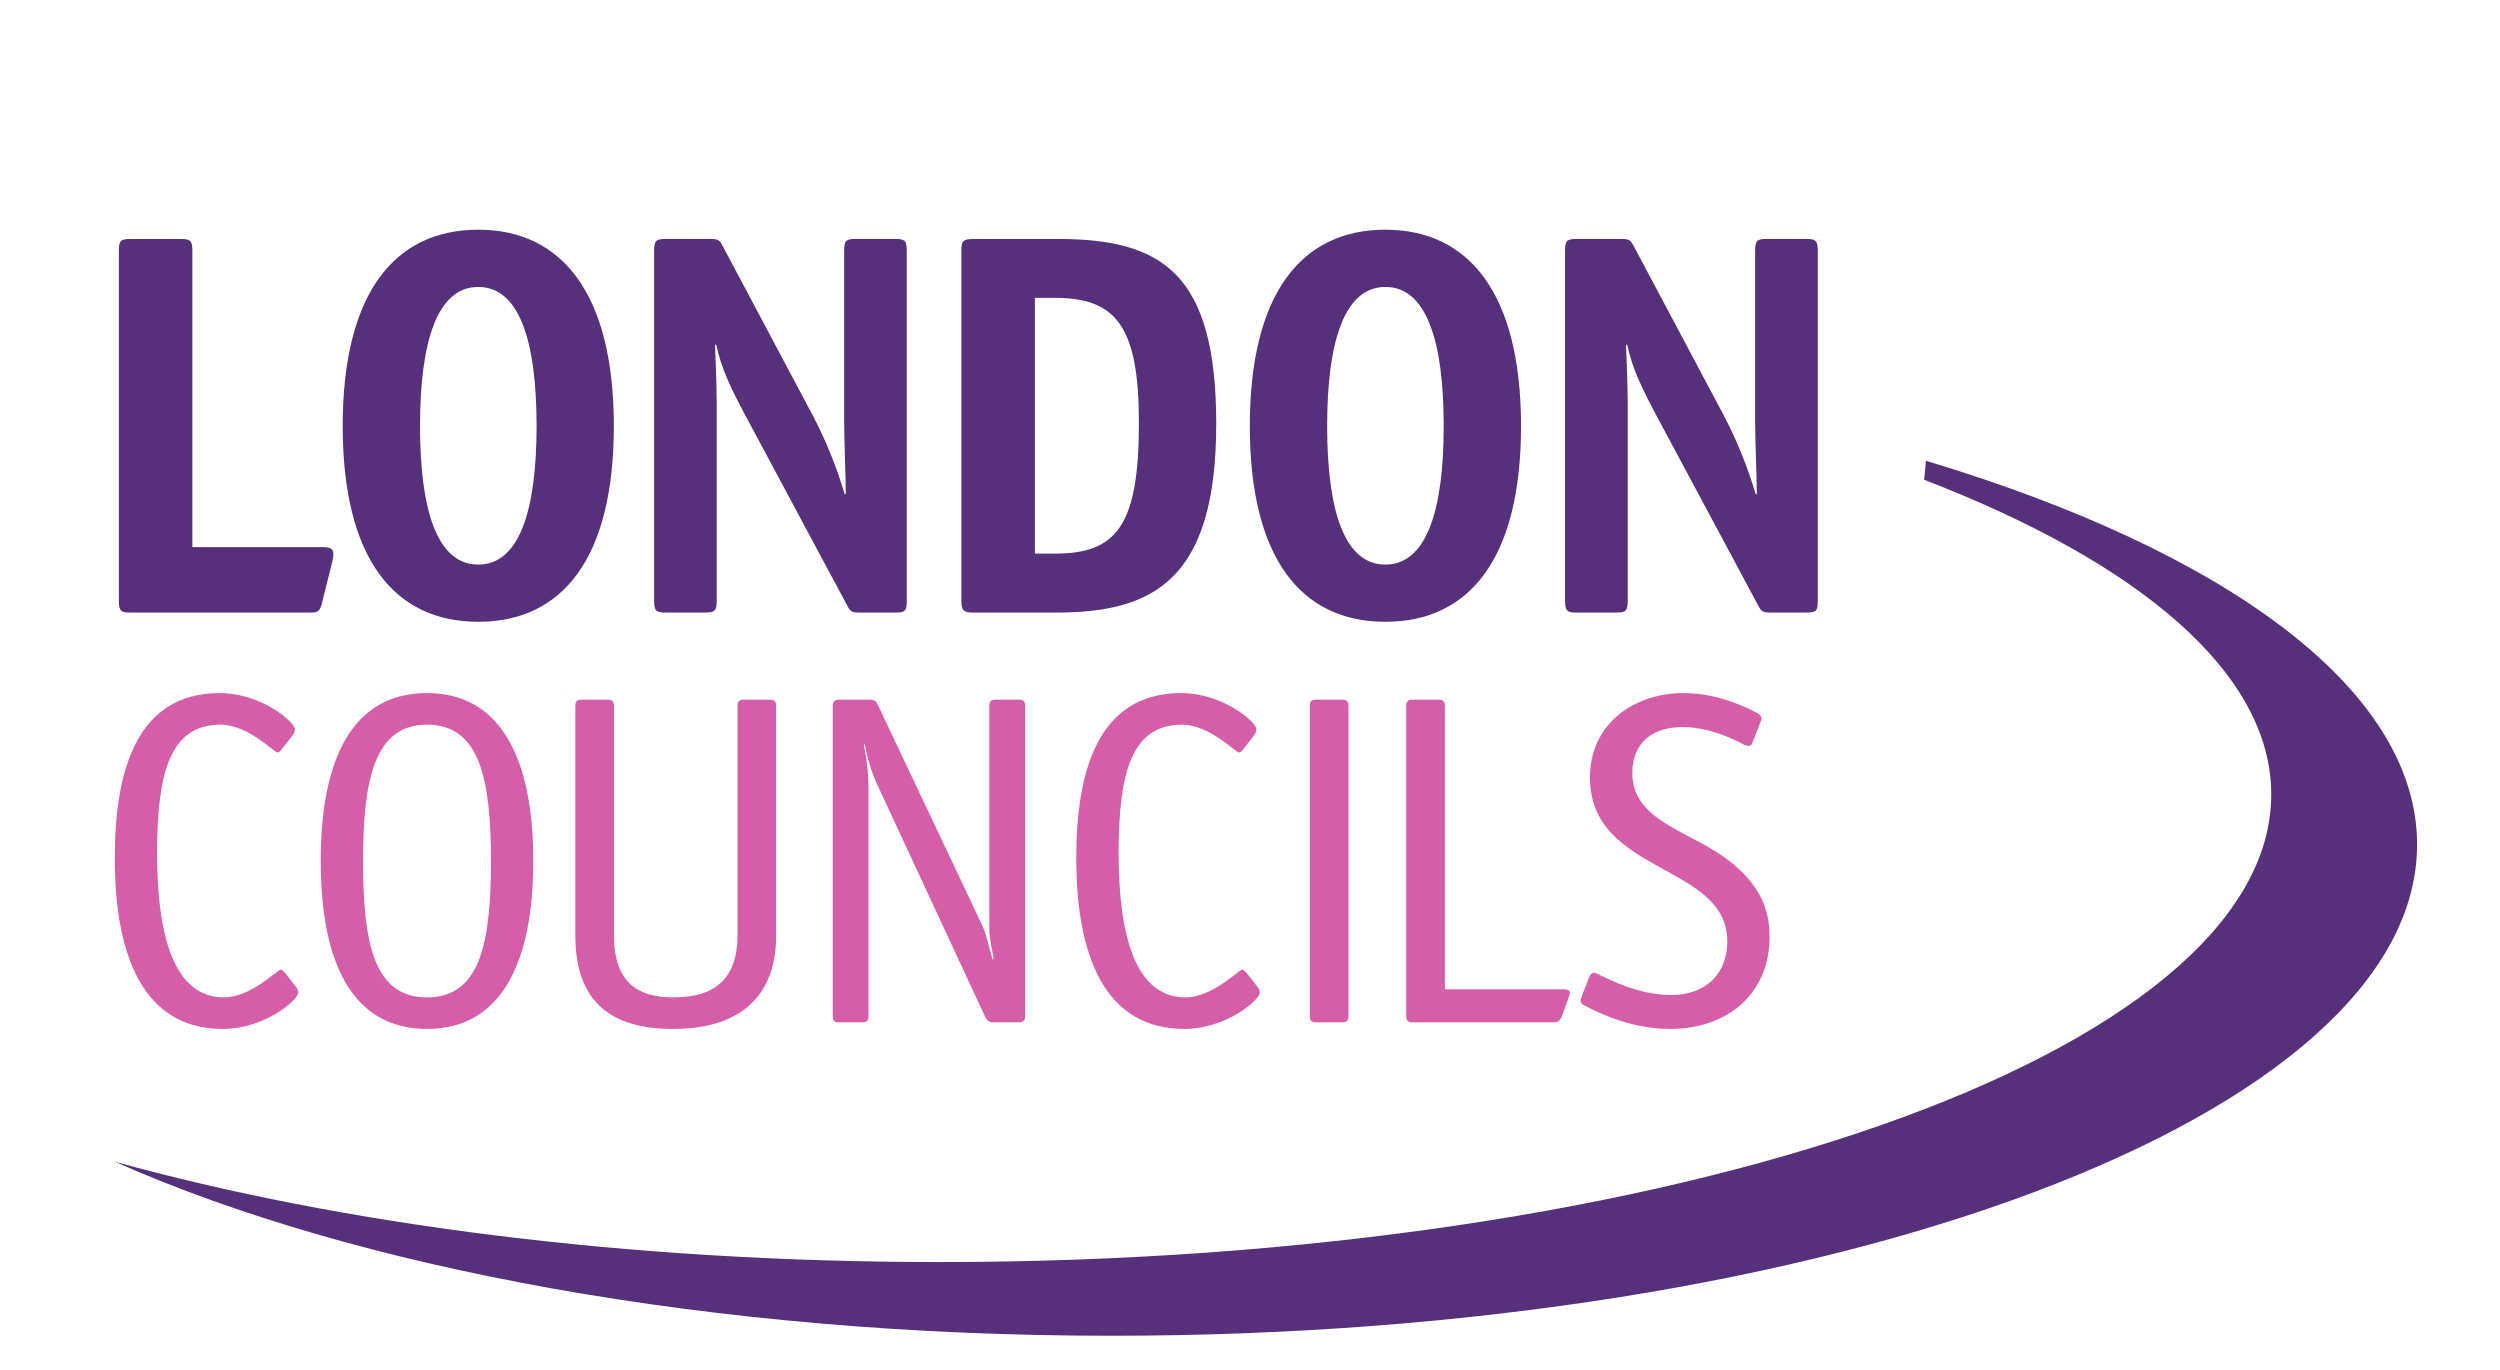
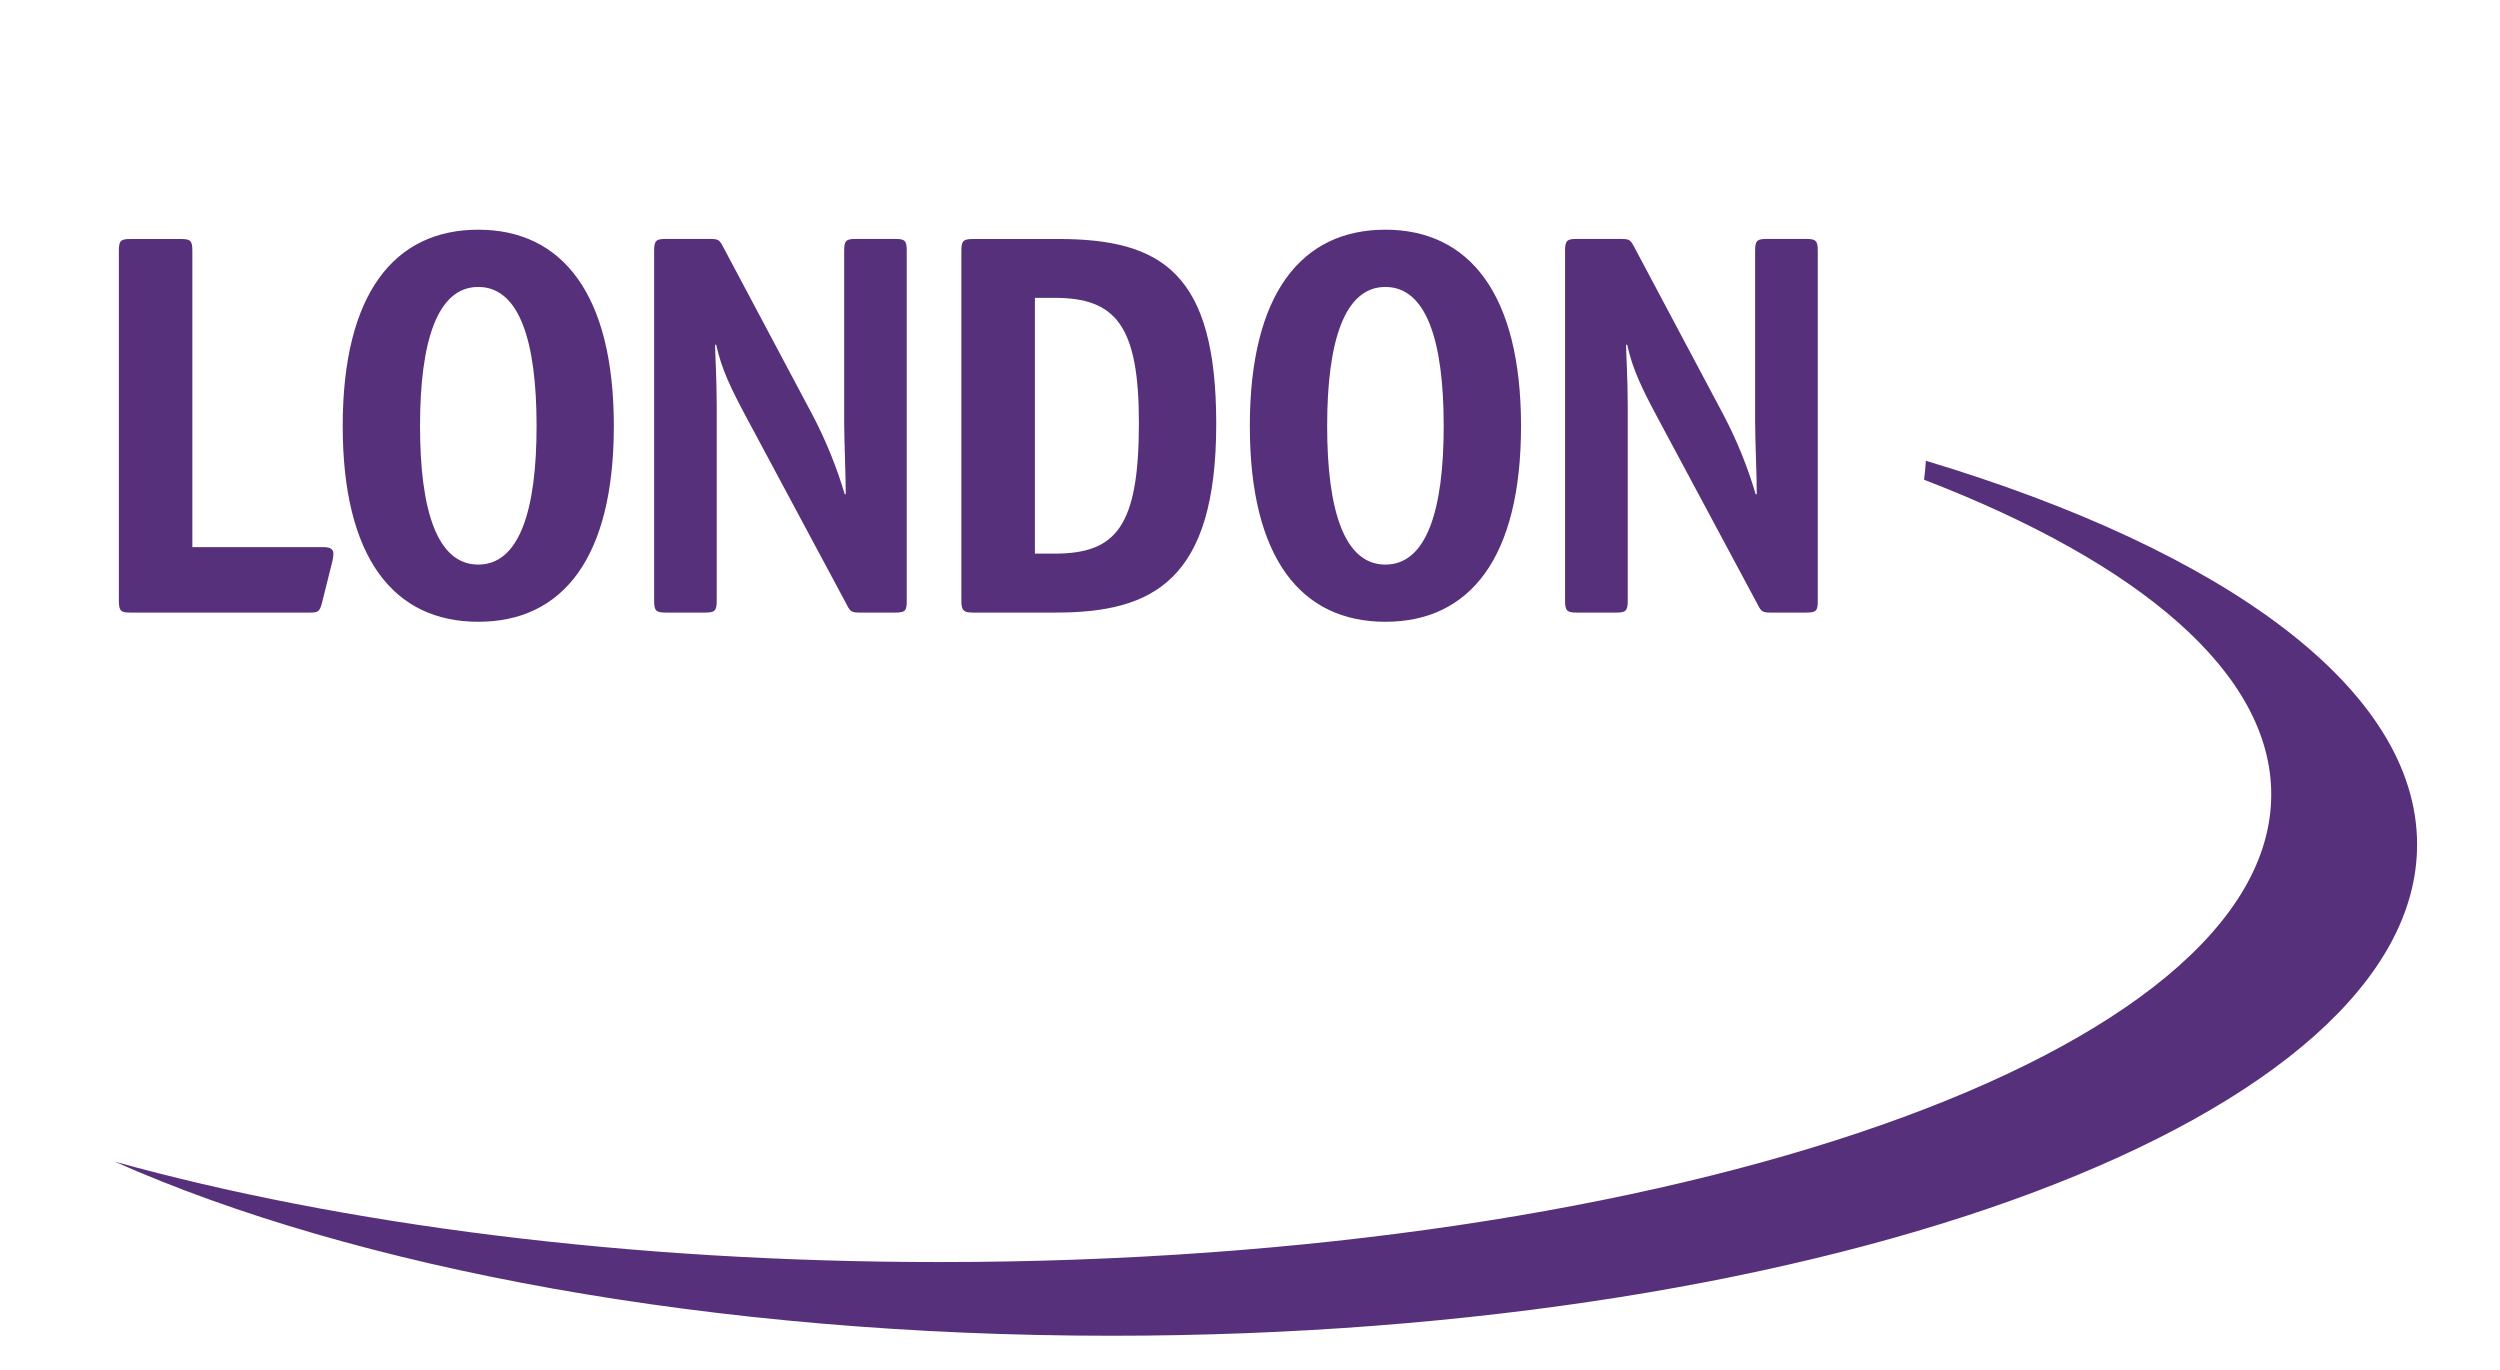
<svg xmlns="http://www.w3.org/2000/svg" width="73" height="40" viewBox="0 0 73 40" fill="none">
  <path d="M56.235 13.454C56.224 13.64 56.206 13.824 56.183 14.008C62.481 16.434 66.32 19.657 66.32 23.198C66.32 30.739 48.909 36.852 27.426 36.852C18.335 36.852 9.974 35.755 3.352 33.921C10.343 37.029 20.788 39.004 32.457 39.004C53.512 39.004 70.579 32.583 70.579 24.66C70.579 20.123 64.975 16.082 56.235 13.454ZM53.079 17.552C53.079 17.839 53.031 17.887 52.744 17.887H51.696C51.473 17.887 51.425 17.854 51.33 17.663L48.42 12.232C47.943 11.342 47.672 10.784 47.514 10.067H47.481C47.481 10.275 47.53 11.086 47.53 11.818V17.552C47.53 17.839 47.466 17.887 47.195 17.887H46.035C45.764 17.887 45.7 17.839 45.7 17.551V7.312C45.7 7.025 45.764 6.977 46.035 6.977H47.337C47.578 6.977 47.608 7.01 47.705 7.185L50.329 12.12C50.716 12.857 51.03 13.631 51.265 14.43H51.298C51.298 13.922 51.25 12.806 51.25 12.359V7.312C51.25 7.025 51.313 6.977 51.584 6.977H52.744C53.016 6.977 53.079 7.025 53.079 7.312L53.079 17.552ZM42.156 12.44C42.156 9.94 41.646 8.379 40.453 8.379C39.261 8.379 38.753 9.957 38.753 12.44C38.753 14.926 39.261 16.486 40.453 16.486C41.646 16.486 42.156 14.926 42.156 12.44ZM40.453 18.156C37.989 18.156 36.495 16.294 36.495 12.44C36.495 8.57 38.005 6.707 40.453 6.707C42.902 6.707 44.414 8.585 44.414 12.44C44.414 16.294 42.919 18.156 40.453 18.156ZM30.792 16.166C32.588 16.166 33.256 15.386 33.256 12.344C33.256 9.495 32.573 8.697 30.792 8.697H30.219V16.166H30.792ZM30.886 6.978C33.923 6.978 35.514 7.965 35.514 12.377C35.514 16.947 33.669 17.887 30.84 17.887H28.407C28.136 17.887 28.072 17.823 28.072 17.551V7.312C28.072 7.025 28.136 6.979 28.422 6.979L30.886 6.978ZM26.477 17.552C26.477 17.839 26.429 17.887 26.144 17.887H25.094C24.871 17.887 24.823 17.854 24.729 17.663L21.819 12.232C21.342 11.342 21.07 10.784 20.913 10.067H20.88C20.88 10.275 20.928 11.086 20.928 11.818V17.552C20.928 17.839 20.864 17.887 20.595 17.887H19.433C19.164 17.887 19.101 17.839 19.101 17.551V7.312C19.101 7.025 19.164 6.977 19.433 6.977H20.738C20.976 6.977 21.009 7.01 21.103 7.185L23.727 12.12C24.114 12.858 24.428 13.632 24.666 14.43H24.696C24.696 13.922 24.65 12.806 24.65 12.359V7.312C24.65 7.025 24.714 6.977 24.983 6.977H26.145C26.414 6.977 26.477 7.025 26.477 7.312V17.552ZM15.668 12.44C15.668 9.94 15.158 8.379 13.965 8.379C12.773 8.379 12.265 9.957 12.265 12.44C12.265 14.926 12.773 16.486 13.965 16.486C15.158 16.486 15.668 14.926 15.668 12.44ZM13.965 18.156C11.501 18.156 10.007 16.294 10.007 12.44C10.007 8.57 11.517 6.707 13.965 6.707C16.414 6.707 17.924 8.585 17.924 12.44C17.924 16.294 16.431 18.156 13.965 18.156ZM9.403 17.6C9.339 17.854 9.291 17.887 9.053 17.887H3.806C3.534 17.887 3.471 17.839 3.471 17.551V7.312C3.471 7.025 3.534 6.979 3.806 6.979H5.285C5.554 6.979 5.617 7.025 5.617 7.312V15.976H9.451C9.674 15.976 9.736 16.055 9.736 16.182C9.736 16.23 9.72 16.326 9.705 16.39L9.403 17.6Z" fill="#56307A" />
-   <path opacity="0.7" d="M39.207 20.431H38.411C38.3 20.431 38.246 20.486 38.246 20.597V29.688C38.246 29.797 38.302 29.853 38.411 29.853H39.207C39.318 29.853 39.373 29.797 39.373 29.688V20.597C39.373 20.486 39.318 20.431 39.207 20.431ZM51.205 21.6C51.15 21.711 51.15 21.779 51.054 21.779C50.998 21.779 50.93 21.752 50.862 21.711C50.601 21.574 49.899 21.23 49.118 21.23C48.294 21.23 47.663 21.655 47.663 22.577C47.663 24.022 49.462 24.283 50.559 25.191C51.301 25.796 51.671 26.441 51.671 27.35C51.671 29.028 50.437 30.045 48.762 30.045C47.483 30.045 46.468 29.453 46.261 29.357C46.192 29.329 46.152 29.276 46.152 29.205C46.152 29.165 46.192 29.096 46.207 29.041L46.385 28.587C46.427 28.478 46.455 28.408 46.536 28.408C46.591 28.408 46.66 28.436 46.728 28.478C47.003 28.601 47.842 29.055 48.802 29.055C49.831 29.055 50.437 28.408 50.437 27.487C50.437 25.204 46.427 25.548 46.427 22.701C46.427 21.119 47.731 20.238 49.159 20.238C50.258 20.238 51.135 20.734 51.329 20.83C51.398 20.871 51.438 20.941 51.438 20.982C51.438 21.023 51.398 21.091 51.383 21.147L51.205 21.6ZM45.677 28.889C45.773 28.889 45.842 28.917 45.842 29C45.842 29.055 45.801 29.109 45.788 29.179L45.596 29.701C45.553 29.812 45.472 29.853 45.376 29.853H41.227C41.118 29.853 41.063 29.797 41.063 29.688V20.597C41.063 20.486 41.118 20.431 41.227 20.431H42.026C42.135 20.431 42.19 20.486 42.19 20.597V28.889H45.677ZM36.7 28.793C36.756 28.863 36.784 28.917 36.784 28.985C36.784 29.205 35.795 30.045 34.587 30.045C32.252 30.045 31.427 27.899 31.427 25.052C31.427 22.44 32.101 20.238 34.491 20.238C35.699 20.238 36.687 21.078 36.687 21.298C36.687 21.367 36.66 21.42 36.604 21.491L36.316 21.861C36.276 21.916 36.233 21.972 36.179 21.972C36.084 21.972 35.313 21.16 34.517 21.16C33.034 21.16 32.664 22.577 32.664 24.915C32.664 27.459 33.213 29.124 34.613 29.124C35.409 29.124 36.179 28.312 36.276 28.312C36.316 28.312 36.372 28.38 36.412 28.423L36.7 28.793ZM29.933 29.688C29.933 29.785 29.877 29.853 29.767 29.853H28.998C28.889 29.853 28.834 29.812 28.778 29.716L25.62 22.921C25.455 22.564 25.319 22.109 25.249 21.724L25.223 21.752C25.332 22.275 25.359 22.673 25.359 22.976V29.688C25.359 29.797 25.304 29.853 25.195 29.853H24.48C24.372 29.853 24.316 29.797 24.316 29.688V20.597C24.316 20.501 24.372 20.431 24.48 20.431H25.413C25.524 20.431 25.579 20.473 25.62 20.555L28.655 26.965C28.819 27.307 28.86 27.61 28.985 28.023L29.011 27.995C28.971 27.707 28.889 27.405 28.889 27.157V20.598C28.889 20.486 28.943 20.431 29.054 20.431H29.767C29.878 20.431 29.933 20.486 29.933 20.598V29.688ZM22.663 27.322C22.663 28.972 21.743 30.045 19.643 30.045C17.568 30.045 16.8 28.985 16.8 27.322V20.598C16.8 20.486 16.854 20.431 16.964 20.431H17.761C17.871 20.431 17.927 20.486 17.927 20.598V27.294C17.927 28.423 18.364 29.124 19.656 29.124C20.919 29.124 21.536 28.545 21.536 27.294V20.597C21.536 20.486 21.591 20.431 21.702 20.431H22.498C22.607 20.431 22.663 20.486 22.663 20.597V27.322ZM14.336 25.135C14.336 22.741 14.007 21.16 12.469 21.16C10.945 21.16 10.601 22.741 10.601 25.135C10.601 27.542 10.917 29.124 12.469 29.124C14.02 29.124 14.336 27.542 14.336 25.135ZM12.469 30.045C10.258 30.045 9.365 28.064 9.365 25.135C9.365 22.192 10.273 20.238 12.469 20.238C14.652 20.238 15.572 22.205 15.572 25.135C15.572 28.064 14.667 30.045 12.469 30.045ZM8.623 28.793C8.679 28.863 8.706 28.917 8.706 28.985C8.706 29.206 7.718 30.045 6.51 30.045C4.175 30.045 3.352 27.899 3.352 25.052C3.352 22.44 4.024 20.238 6.414 20.238C7.622 20.238 8.61 21.078 8.61 21.299C8.61 21.367 8.583 21.42 8.529 21.491L8.239 21.861C8.198 21.916 8.158 21.972 8.102 21.972C8.006 21.972 7.238 21.16 6.442 21.16C4.958 21.16 4.587 22.577 4.587 24.915C4.587 27.459 5.136 29.124 6.536 29.124C7.334 29.124 8.102 28.312 8.198 28.312C8.239 28.312 8.294 28.38 8.335 28.423L8.623 28.793Z" fill="#C41A85" />
</svg>